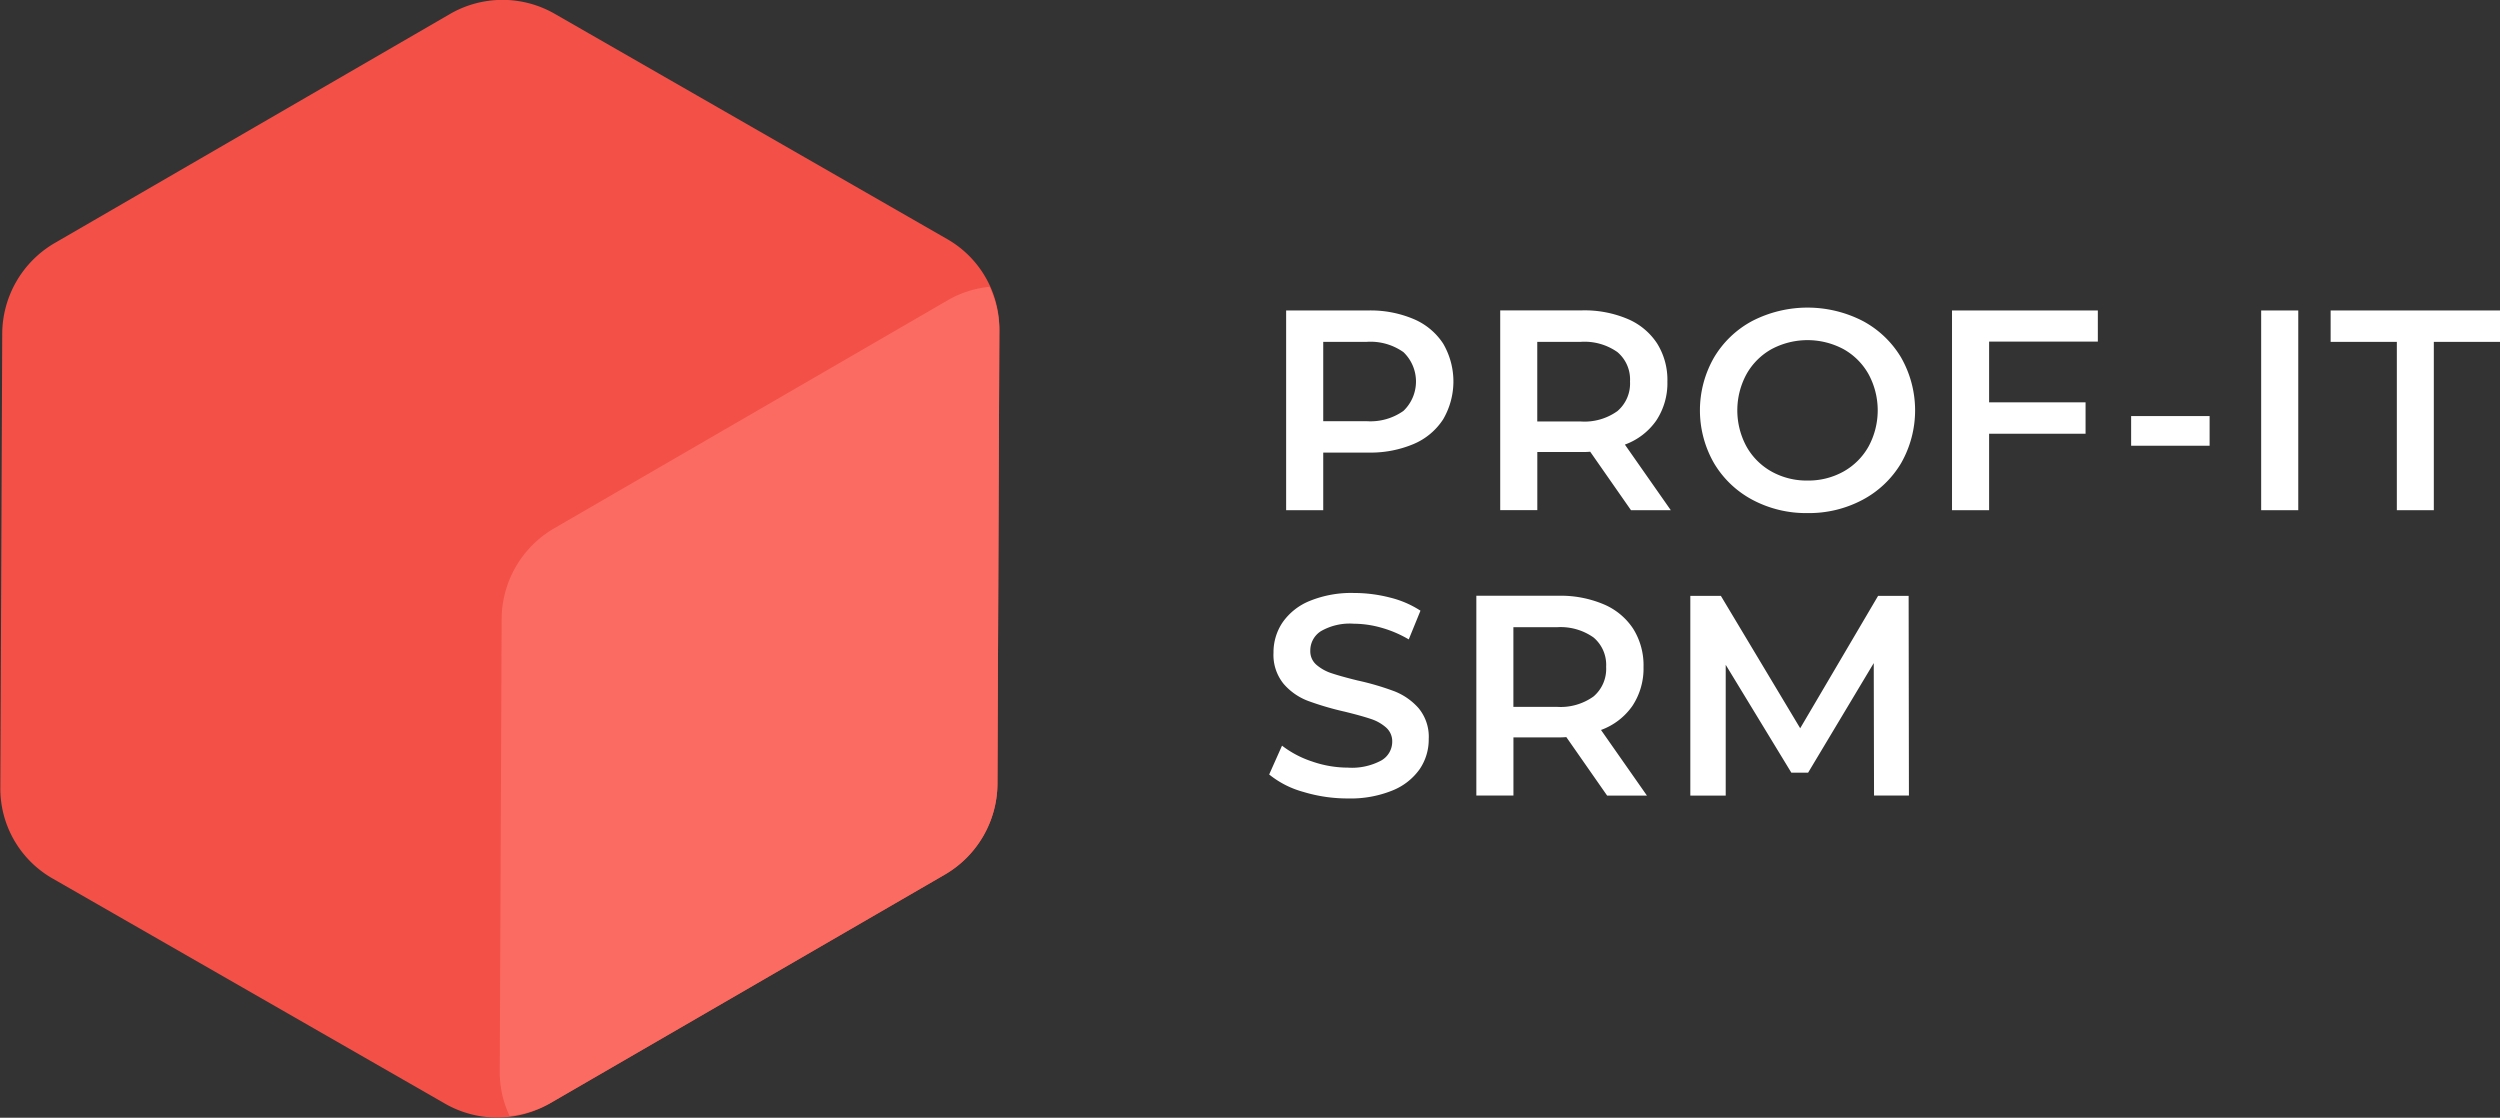
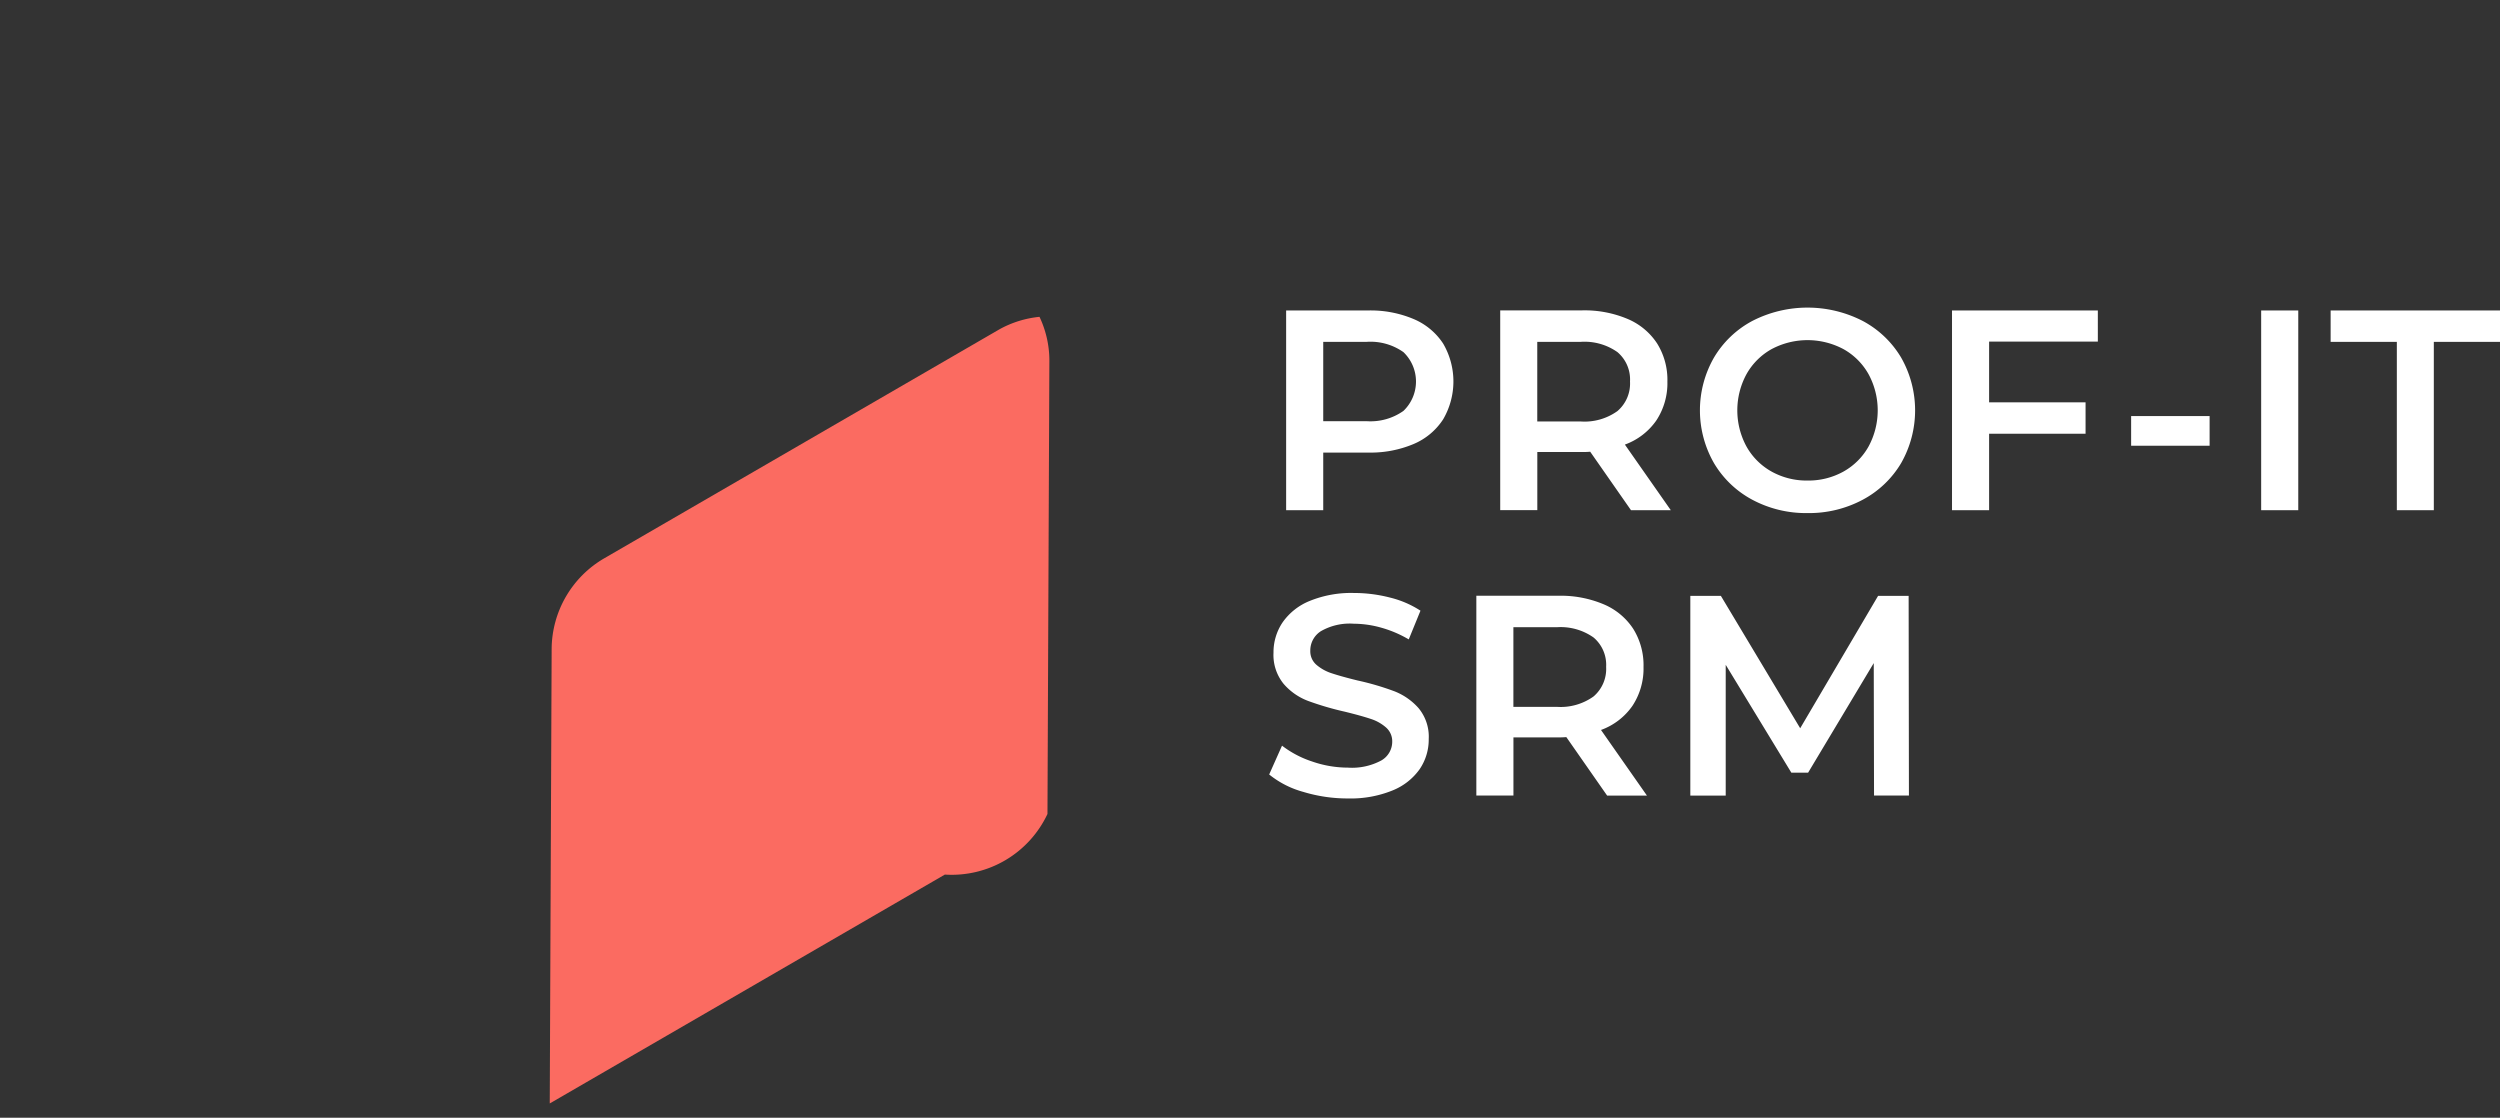
<svg xmlns="http://www.w3.org/2000/svg" id="profit_srm_logo" width="105.125" height="47" viewBox="0 0 105.125 47">
  <rect x="0" y="0" width="105.125" height="47" fill="#333333" stroke="none" />
  <defs>
    <style> .cls-1 { fill: #f35047; } .cls-1, .cls-2, .cls-3 { fill-rule: evenodd; } .cls-2 { fill: #fb6b61; } .cls-3 { fill: #fff; } </style>
  </defs>
-   <path class="cls-1" d="M42.163,72.931a4.354,4.354,0,0,1-2.18-3.79l0.08-19.117a4.438,4.438,0,0,1,2.211-3.807l16.614-9.627a4.406,4.406,0,0,1,4.39-.019l16.534,9.491a4.354,4.354,0,0,1,2.18,3.789l-0.08,19.117A4.446,4.446,0,0,1,79.7,72.776L63.086,82.4a4.41,4.41,0,0,1-4.389.017Z" transform="translate(-39.969 -36)" />
-   <path class="cls-2" d="M79.7,72.776L63.086,82.4a4.379,4.379,0,0,1-1.689.525,4.312,4.312,0,0,1-.414-1.788l0.08-19.116a4.44,4.44,0,0,1,2.211-3.807l16.614-9.627a4.359,4.359,0,0,1,1.689-.527,4.31,4.31,0,0,1,.415,1.788l-0.08,19.117A4.447,4.447,0,0,1,79.7,72.776Z" transform="translate(-39.969 -36)" />
+   <path class="cls-2" d="M79.7,72.776L63.086,82.4l0.08-19.116a4.44,4.44,0,0,1,2.211-3.807l16.614-9.627a4.359,4.359,0,0,1,1.689-.527,4.31,4.31,0,0,1,.415,1.788l-0.08,19.117A4.447,4.447,0,0,1,79.7,72.776Z" transform="translate(-39.969 -36)" />
  <path id="PROF-IT_SRM" data-name="PROF-IT SRM" class="cls-3" d="M97.507,49.055H94.051v8.4h1.56V55.031h1.9a4.658,4.658,0,0,0,1.9-.36,2.752,2.752,0,0,0,1.242-1.038,3.154,3.154,0,0,0,0-3.186,2.766,2.766,0,0,0-1.242-1.032,4.649,4.649,0,0,0-1.9-.36h0Zm-0.072,4.656H95.611V50.375h1.824a2.4,2.4,0,0,1,1.548.432,1.71,1.71,0,0,1,0,2.472,2.4,2.4,0,0,1-1.548.432h0Zm12.792,3.744-1.932-2.76a2.749,2.749,0,0,0,1.326-1.02,2.847,2.847,0,0,0,.462-1.632,2.889,2.889,0,0,0-.432-1.6,2.767,2.767,0,0,0-1.242-1.032,4.649,4.649,0,0,0-1.9-.36h-3.456v8.4h1.56V55.007h1.9a3.169,3.169,0,0,0,.324-0.012l1.716,2.46h1.68Zm-1.716-5.412a1.523,1.523,0,0,1-.528,1.242,2.373,2.373,0,0,1-1.548.438h-1.824V50.375h1.824a2.4,2.4,0,0,1,1.548.432,1.506,1.506,0,0,1,.528,1.236h0Zm7.464,5.532a4.789,4.789,0,0,0,2.316-.558,4.142,4.142,0,0,0,1.62-1.542,4.484,4.484,0,0,0,0-4.44,4.146,4.146,0,0,0-1.62-1.542,5.083,5.083,0,0,0-4.632,0,4.133,4.133,0,0,0-1.62,1.548,4.463,4.463,0,0,0,0,4.428,4.133,4.133,0,0,0,1.62,1.548,4.789,4.789,0,0,0,2.316.558h0Zm0-1.368a3.03,3.03,0,0,1-1.512-.378,2.733,2.733,0,0,1-1.056-1.056,3.193,3.193,0,0,1,0-3.036,2.736,2.736,0,0,1,1.056-1.056,3.212,3.212,0,0,1,3.024,0,2.736,2.736,0,0,1,1.056,1.056,3.193,3.193,0,0,1,0,3.036,2.733,2.733,0,0,1-1.056,1.056,3.03,3.03,0,0,1-1.512.378h0Zm12.208-5.844V49.055h-6.132v8.4h1.56V54.239h4.056v-1.32h-4.056V50.363h4.572Zm1.4,4.38h3.3V53.495h-3.3v1.248Zm5.468,2.712h1.56v-8.4h-1.56v8.4Zm5.7,0h1.56v-7.08H145.1v-1.32h-7.128v1.32h2.784v7.08Zm-44.1,12.12a4.664,4.664,0,0,0,1.872-.336,2.569,2.569,0,0,0,1.146-.9,2.213,2.213,0,0,0,.378-1.26,1.883,1.883,0,0,0-.426-1.3,2.633,2.633,0,0,0-1.026-.714,11.31,11.31,0,0,0-1.536-.45q-0.684-.168-1.08-0.3a1.849,1.849,0,0,1-.654-0.36,0.747,0.747,0,0,1-.258-0.588,0.962,0.962,0,0,1,.45-0.828,2.43,2.43,0,0,1,1.374-.312,4.315,4.315,0,0,1,1.164.168,4.864,4.864,0,0,1,1.152.492L99.7,61.679a4.179,4.179,0,0,0-1.284-.552,6.043,6.043,0,0,0-1.512-.192,4.619,4.619,0,0,0-1.866.336,2.556,2.556,0,0,0-1.14.906,2.24,2.24,0,0,0-.378,1.266,1.925,1.925,0,0,0,.426,1.314,2.552,2.552,0,0,0,1.02.714,12.491,12.491,0,0,0,1.554.456q0.684,0.168,1.08.3a1.81,1.81,0,0,1,.654.366,0.767,0.767,0,0,1,.258.594,0.908,0.908,0,0,1-.462.792,2.6,2.6,0,0,1-1.4.3,4.6,4.6,0,0,1-1.506-.258,4.238,4.238,0,0,1-1.266-.666l-0.54,1.212a3.918,3.918,0,0,0,1.434.732,6.4,6.4,0,0,0,1.878.276h0Zm12.572-.12-1.932-2.76a2.749,2.749,0,0,0,1.326-1.02,2.846,2.846,0,0,0,.462-1.632,2.889,2.889,0,0,0-.432-1.6,2.767,2.767,0,0,0-1.242-1.032,4.649,4.649,0,0,0-1.9-.36h-3.456v8.4h1.56V67.007h1.9a3.176,3.176,0,0,0,.324-0.012l1.716,2.46h1.68Zm-1.716-5.412a1.523,1.523,0,0,1-.528,1.242,2.373,2.373,0,0,1-1.548.438h-1.824V62.375h1.824a2.4,2.4,0,0,1,1.548.432,1.506,1.506,0,0,1,.528,1.236h0Zm12.732,5.412-0.012-8.4h-1.284l-3.276,5.568-3.336-5.568h-1.284v8.4h1.488v-5.5l2.76,4.536H116l2.76-4.608,0.012,5.568h1.476Z" transform="translate(-39.969 -36)" />
</svg>